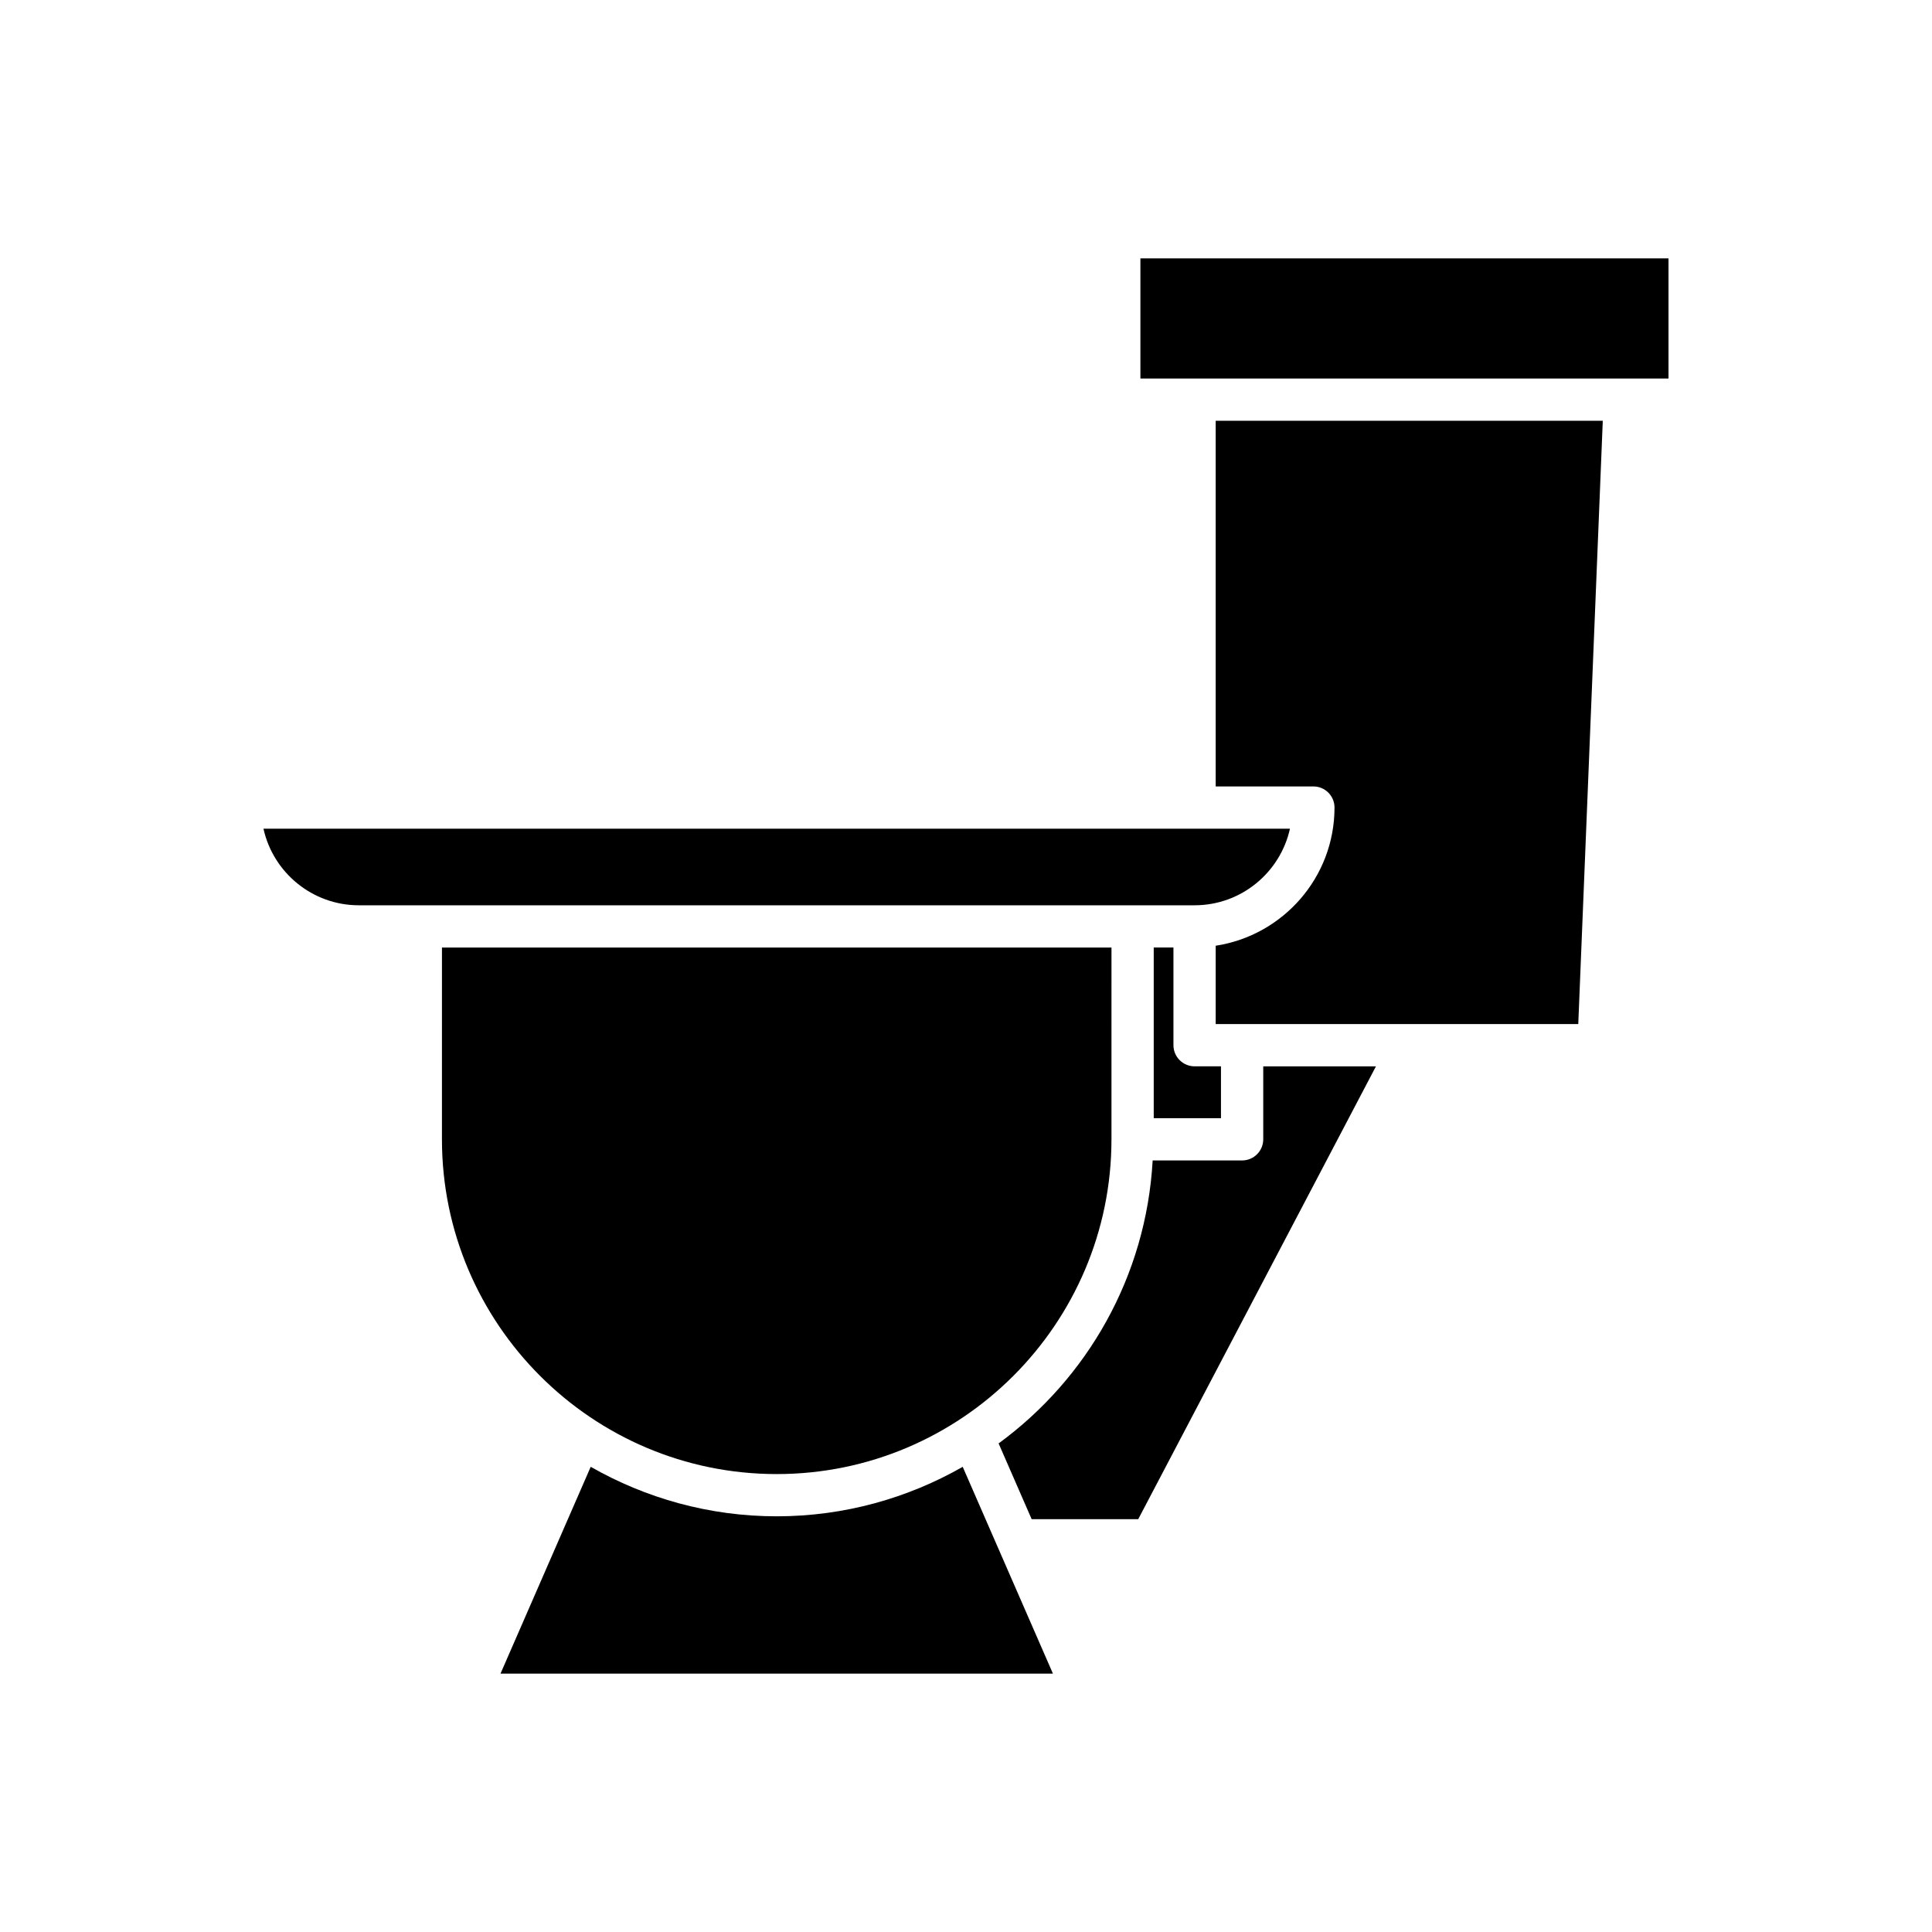
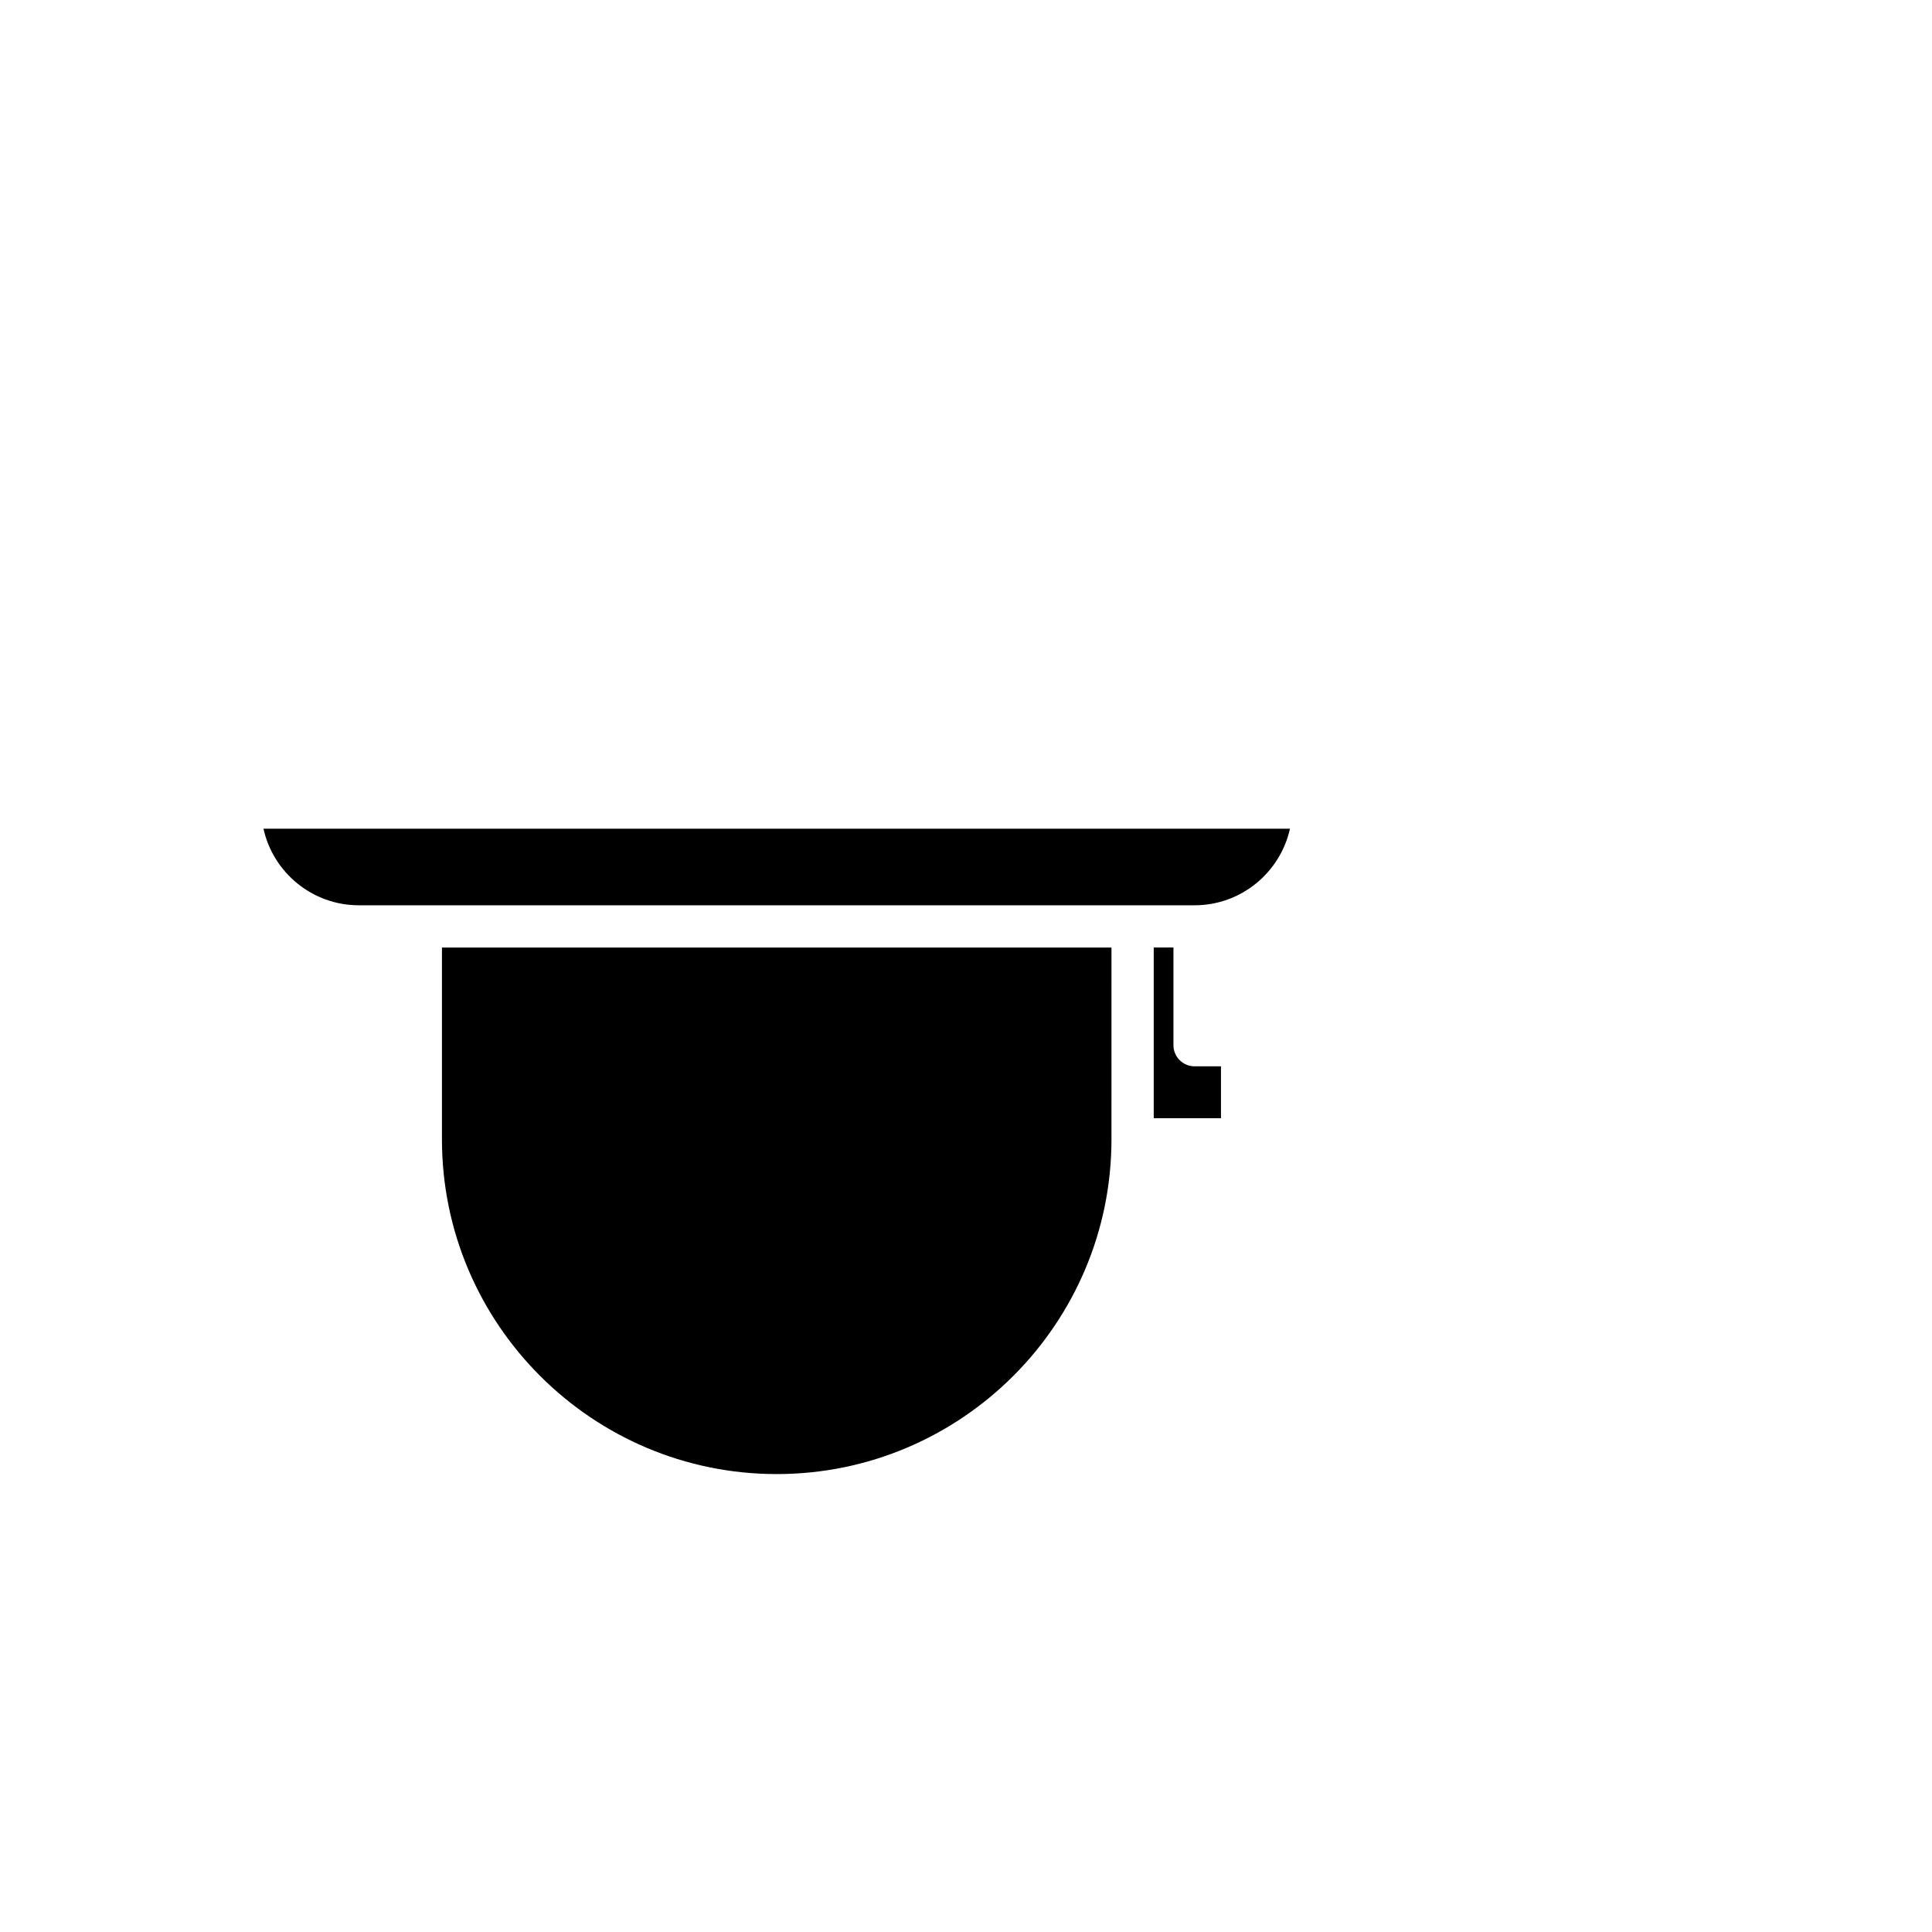
<svg xmlns="http://www.w3.org/2000/svg" fill="#000000" width="800px" height="800px" version="1.1" viewBox="144 144 512 512">
  <g>
    <path d="m239.11 383.91h221.46c12.355 0 22.715-8.699 25.281-20.293h-272.03c2.562 11.594 12.926 20.293 25.281 20.293z" />
    <path d="m449.75 395.1v45.23h17.82v-13.742h-6.996c-3.09 0-5.598-2.508-5.598-5.598v-25.891z" />
    <path d="m261.12 445.93c0 48.918 39.797 88.715 88.715 88.715 48.918 0 88.715-39.797 88.715-88.715l0.004-50.824h-177.43z" />
-     <path d="m408.57 554.37-9.441-21.645c-14.562 8.305-31.363 13.113-49.293 13.113-17.93 0-34.727-4.812-49.293-13.117l-23.906 54.809h146.4l-14.465-33.156z" />
-     <path d="m408.64 526.52 8.758 20.07h28.25l62.996-120h-29.871v19.34c0 3.09-2.508 5.598-5.598 5.598l-23.707-0.004c-1.719 30.789-17.383 57.848-40.828 75z" />
-     <path d="m466.17 255.5v96.914h25.891c3.09 0 5.598 2.508 5.598 5.598 0 18.539-13.695 33.902-31.488 36.617v20.762h96.086l6.496-159.89z" />
-     <path d="m446.22 212.47h139.95v31.84h-139.95z" />
  </g>
</svg>